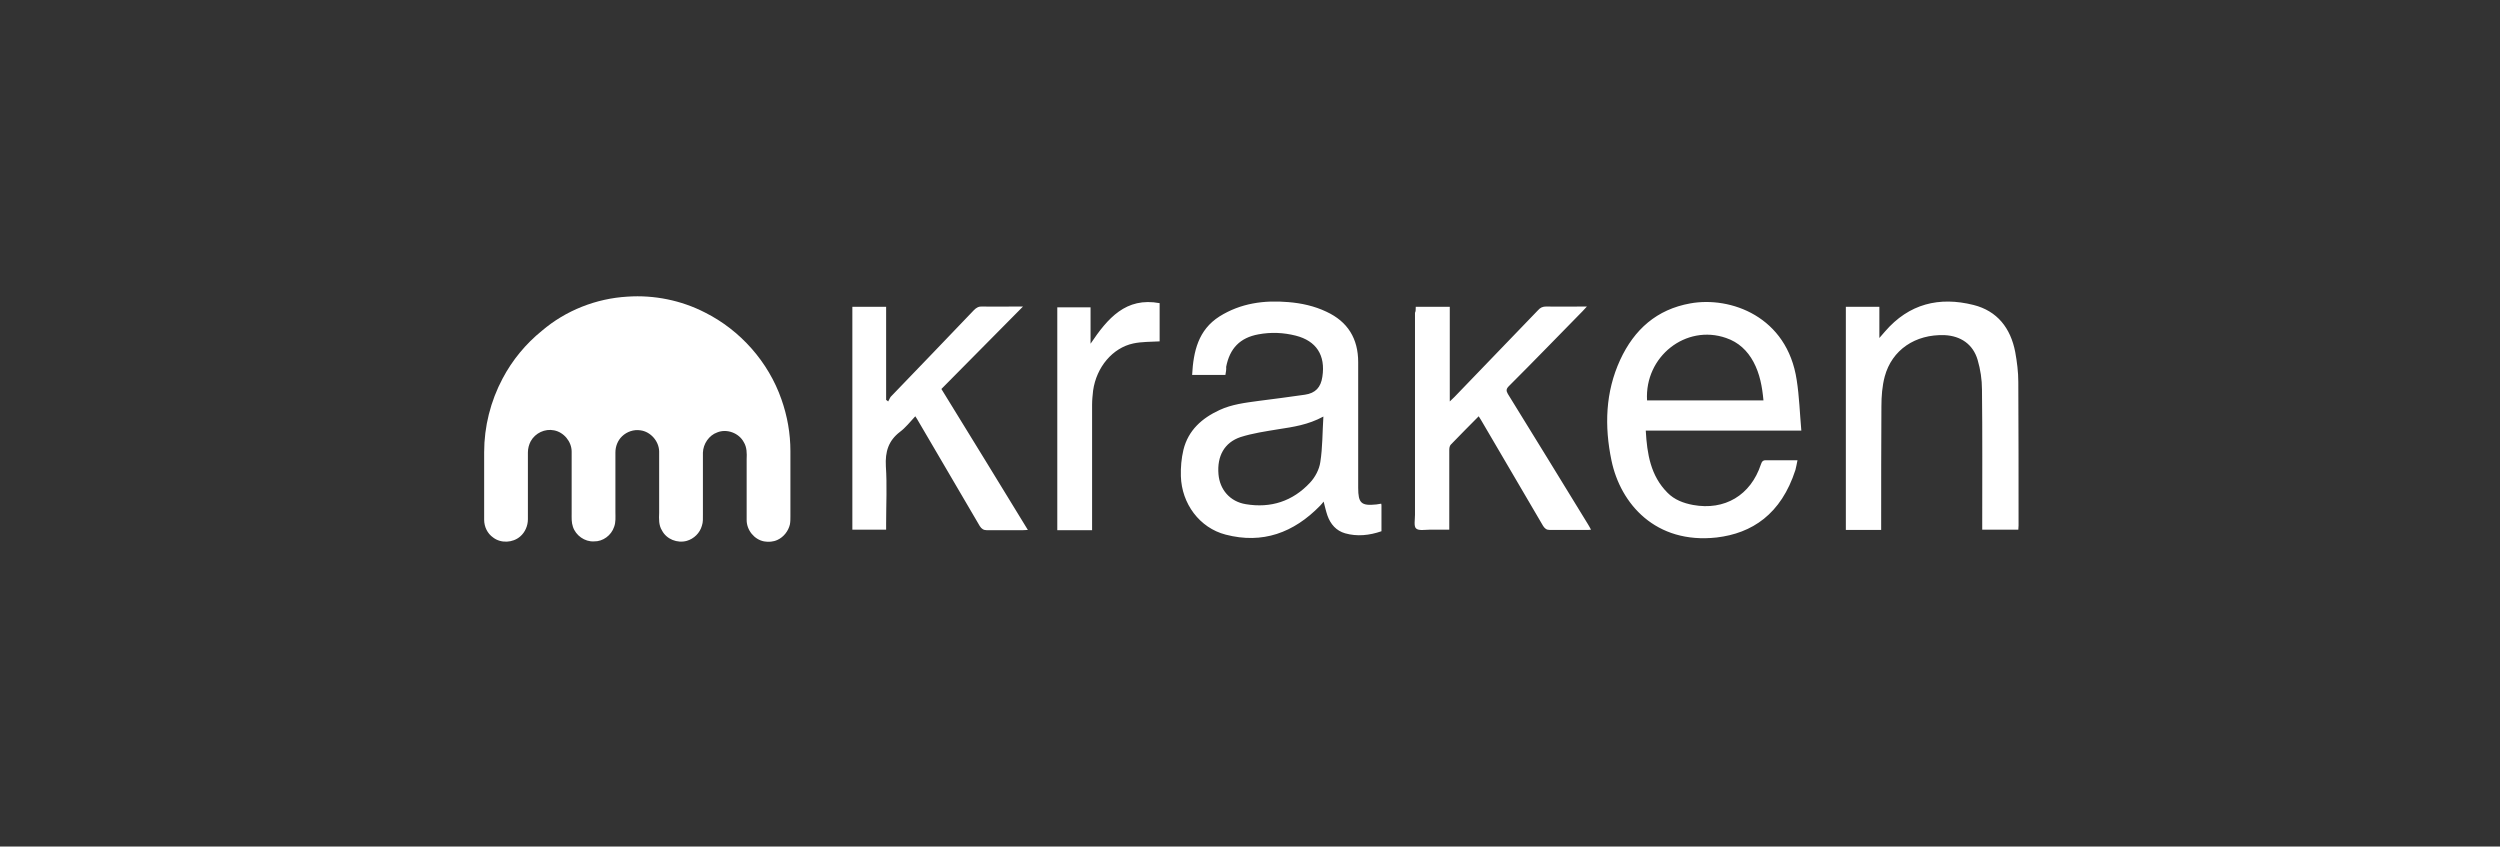
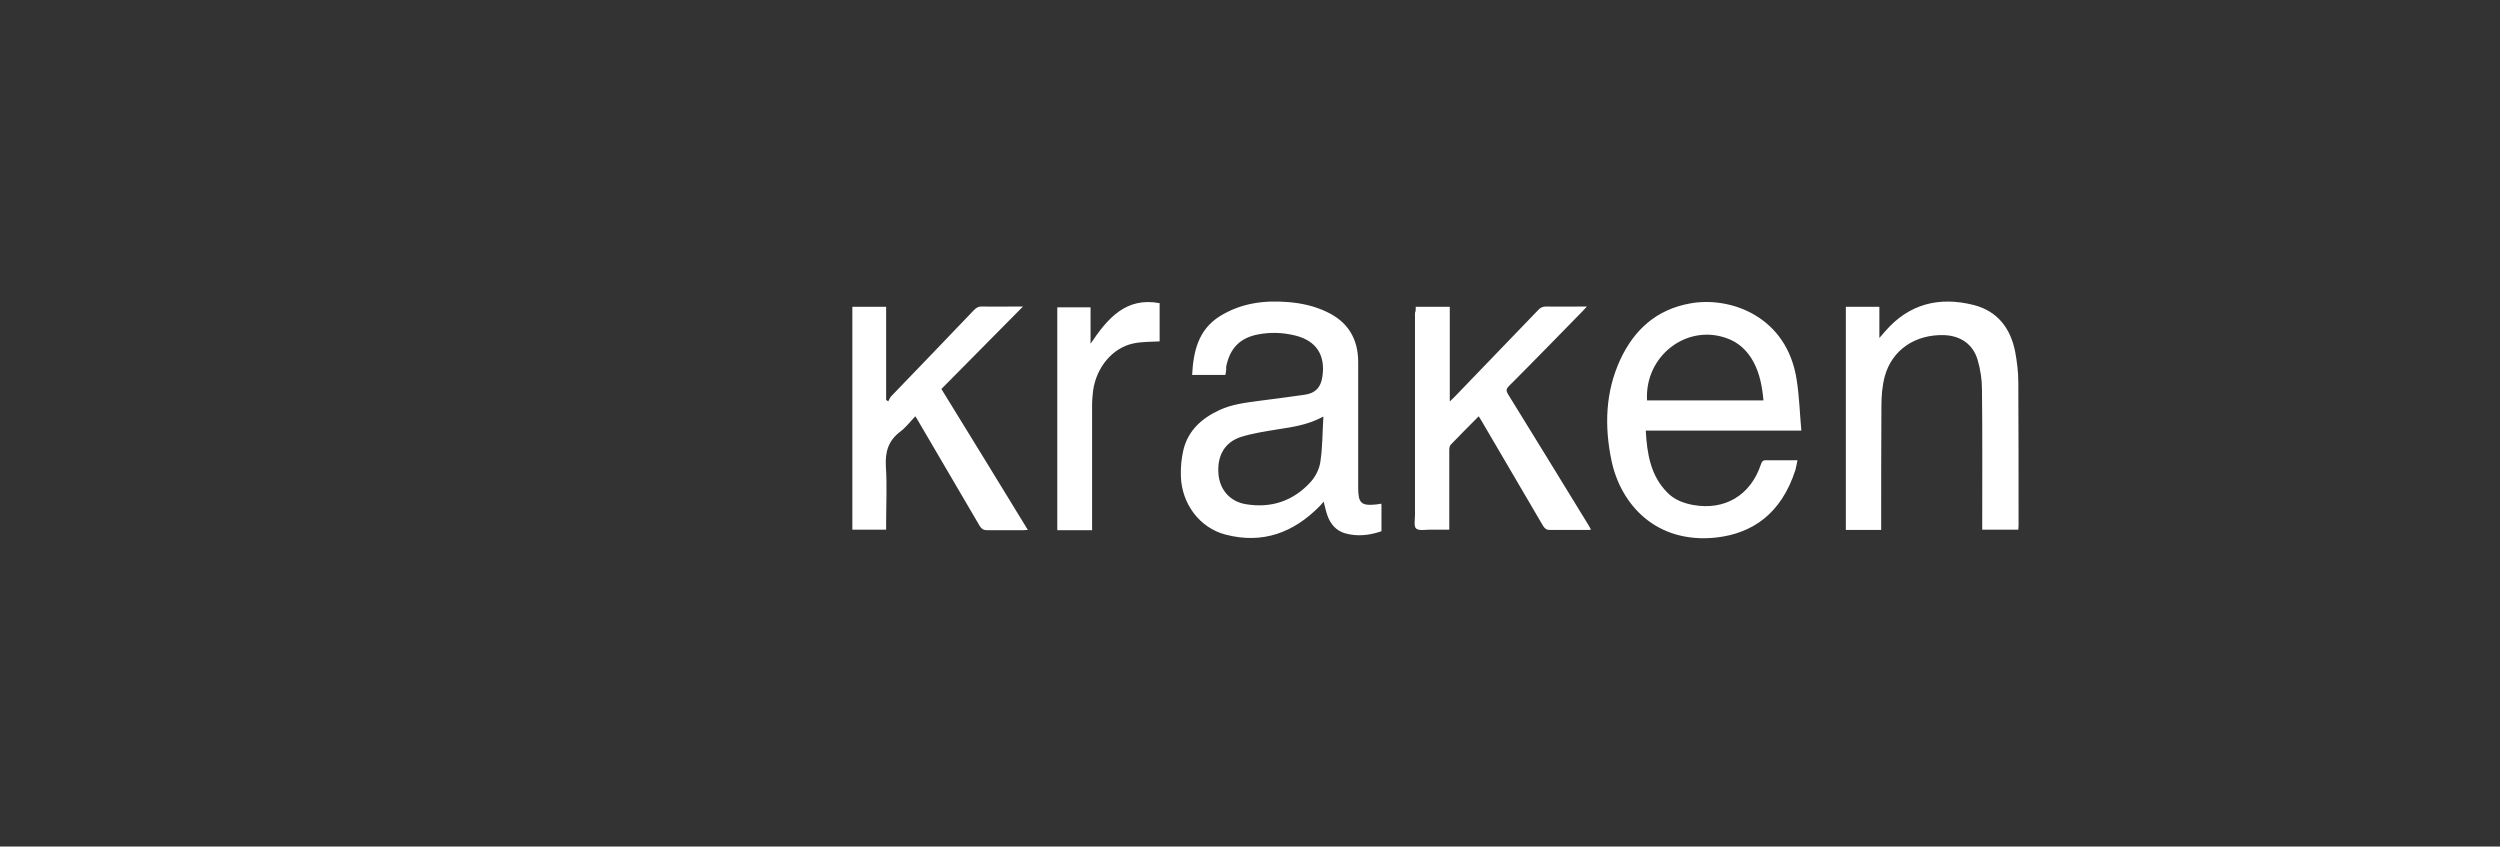
<svg xmlns="http://www.w3.org/2000/svg" width="189" height="64" viewBox="0 0 189 64" fill="none">
  <rect x="0" y="0" width="189" height="64" fill="#333333" stroke="none" />
-   <path d="M47.434 22.426C49.445 22.288 51.496 22.701 53.295 23.625C55.964 24.962 58.092 27.361 59.078 30.193C59.523 31.451 59.755 32.769 59.755 34.106V39.041C59.755 39.238 59.755 39.454 59.716 39.651C59.6 40.142 59.252 40.594 58.788 40.811C58.459 40.968 58.092 40.988 57.763 40.929C57.028 40.791 56.447 40.083 56.447 39.316V34.715C56.467 34.283 56.467 33.811 56.235 33.437C55.867 32.729 54.939 32.395 54.223 32.69C53.604 32.906 53.159 33.555 53.14 34.224V38.884C53.14 39.179 53.159 39.474 53.062 39.749C52.908 40.3 52.463 40.732 51.921 40.889C51.206 41.086 50.393 40.771 50.045 40.103C49.794 39.71 49.813 39.218 49.832 38.766V34.125C49.813 33.339 49.175 32.631 48.42 32.533C47.917 32.454 47.395 32.631 47.027 32.985C46.699 33.3 46.525 33.752 46.525 34.204V38.707C46.525 39.08 46.563 39.474 46.428 39.828C46.215 40.477 45.577 40.948 44.9 40.929C44.203 40.968 43.526 40.477 43.314 39.828C43.197 39.493 43.217 39.159 43.217 38.805V34.145C43.217 33.378 42.617 32.67 41.882 32.533C41.205 32.395 40.47 32.729 40.122 33.358C39.987 33.614 39.909 33.909 39.909 34.204V39.257C39.909 39.749 39.696 40.24 39.329 40.555C38.768 41.047 37.859 41.086 37.279 40.634C36.853 40.339 36.602 39.828 36.602 39.297V34.184C36.602 32.257 37.085 30.33 37.994 28.62C38.729 27.224 39.755 25.985 40.973 25.002C42.772 23.468 45.074 22.563 47.434 22.426Z" fill="white" />
  <path d="M92.64 28.345H90.125C90.222 26.555 90.589 24.943 92.195 23.921C93.8 22.918 95.56 22.682 97.398 22.839C98.384 22.918 99.371 23.134 100.28 23.567C101.886 24.314 102.679 25.592 102.679 27.381V36.878C102.679 38.039 102.911 38.255 104.052 38.137C104.168 38.117 104.303 38.098 104.419 38.078C104.439 38.137 104.439 38.196 104.439 38.235V40.162C103.53 40.477 102.601 40.575 101.692 40.319C101.015 40.123 100.59 39.631 100.357 38.982C100.241 38.648 100.164 38.294 100.067 37.921C99.971 38.039 99.893 38.137 99.796 38.235C97.804 40.28 95.444 41.145 92.659 40.418C90.686 39.907 89.332 38.078 89.274 35.994C89.255 35.325 89.313 34.657 89.467 34.008C89.835 32.513 90.879 31.609 92.195 30.999C93.123 30.567 94.129 30.449 95.135 30.311C96.315 30.154 97.475 30.016 98.655 29.839C99.448 29.721 99.855 29.288 99.971 28.482C100.222 26.85 99.506 25.769 97.959 25.375C97.03 25.14 96.083 25.1 95.135 25.277C93.742 25.533 92.968 26.339 92.698 27.735C92.717 27.932 92.678 28.128 92.64 28.345V28.345ZM100.048 31.491C98.887 32.12 97.766 32.277 96.624 32.454C95.676 32.611 94.709 32.749 93.781 33.044C92.562 33.457 92.001 34.48 92.117 35.856C92.214 36.996 92.968 37.921 94.187 38.117C96.063 38.432 97.727 37.901 99.042 36.485C99.429 36.072 99.739 35.482 99.816 34.932C99.99 33.831 99.971 32.71 100.048 31.491V31.491ZM135.891 34.794C135.832 35.069 135.794 35.305 135.736 35.522C134.653 38.884 132.447 40.319 129.778 40.634C125.155 41.145 122.505 38.078 121.828 34.814C121.287 32.218 121.364 29.642 122.486 27.204C123.55 24.904 125.252 23.39 127.786 22.937C130.823 22.387 135.117 23.921 135.832 28.738C136.026 29.977 136.065 31.255 136.181 32.553H124.42C124.517 34.322 124.788 35.974 126.064 37.252C126.587 37.783 127.264 38.039 127.999 38.176C130.378 38.609 132.351 37.449 133.124 35.109C133.202 34.853 133.318 34.775 133.569 34.794C134.324 34.794 135.078 34.794 135.891 34.794V34.794ZM124.517 30.272H133.318C133.221 29.23 133.047 28.266 132.564 27.361C132.099 26.496 131.422 25.867 130.494 25.552C127.457 24.491 124.323 26.949 124.517 30.272V30.272ZM142.216 40.064H139.546V23.193H142.08V25.552C142.274 25.336 142.39 25.199 142.506 25.061C144.324 22.957 146.607 22.406 149.198 23.055C150.997 23.508 152.003 24.805 152.351 26.614C152.487 27.361 152.584 28.128 152.584 28.876C152.603 32.494 152.603 36.112 152.603 39.73C152.603 39.828 152.584 39.926 152.584 40.044H149.856V39.592C149.856 36.21 149.876 32.828 149.837 29.446C149.837 28.699 149.721 27.932 149.508 27.204C149.16 26.024 148.231 25.395 147.013 25.336C144.788 25.258 143.028 26.457 142.486 28.463C142.293 29.19 142.235 29.957 142.235 30.724C142.216 33.693 142.216 36.642 142.216 39.572V40.064V40.064ZM107.031 23.193H109.603V30.35C109.758 30.193 109.855 30.114 109.952 30.016C112.06 27.833 114.168 25.631 116.277 23.449C116.451 23.252 116.625 23.173 116.896 23.173C117.882 23.193 118.888 23.173 119.971 23.173C119.816 23.331 119.739 23.429 119.642 23.527C117.785 25.415 115.948 27.322 114.072 29.19C113.859 29.407 113.859 29.544 113.994 29.78C116.025 33.064 118.037 36.347 120.049 39.631C120.126 39.749 120.184 39.867 120.281 40.044C120.145 40.064 120.049 40.064 119.933 40.064H117.166C116.915 40.064 116.799 39.965 116.664 39.769C115.116 37.134 113.569 34.499 112.021 31.845C111.944 31.727 111.886 31.609 111.789 31.471C111.073 32.199 110.377 32.887 109.681 33.614C109.584 33.713 109.565 33.89 109.565 34.027V40.044H108.075C107.727 40.044 107.244 40.142 107.05 39.946C106.876 39.789 106.973 39.277 106.973 38.923V23.645C107.031 23.547 107.031 23.39 107.031 23.193ZM77.339 23.173C75.25 25.277 73.219 27.342 71.169 29.407C73.374 32.985 75.521 36.485 77.707 40.064C77.533 40.064 77.417 40.084 77.301 40.084H74.612C74.361 40.084 74.206 39.985 74.07 39.769C72.523 37.134 70.975 34.499 69.428 31.845C69.37 31.727 69.293 31.628 69.196 31.471C68.809 31.884 68.461 32.336 68.035 32.651C67.165 33.319 66.913 34.145 66.971 35.246C67.068 36.682 66.991 38.137 66.991 39.572V40.044H64.438V23.193H66.991V30.232C67.049 30.272 67.107 30.311 67.145 30.35C67.223 30.232 67.262 30.095 67.339 29.996C69.428 27.814 71.536 25.651 73.625 23.449C73.819 23.252 73.993 23.154 74.283 23.173C75.153 23.193 76.024 23.173 76.894 23.173C77.03 23.173 77.146 23.173 77.339 23.173V23.173ZM82.446 25.985C83.742 24.058 85.115 22.446 87.668 22.918V25.808C86.991 25.847 86.314 25.828 85.676 25.965C84.109 26.3 82.891 27.755 82.639 29.524C82.601 29.878 82.562 30.232 82.562 30.586V40.084H79.931V23.232H82.446V25.985V25.985Z" fill="white" />
</svg>